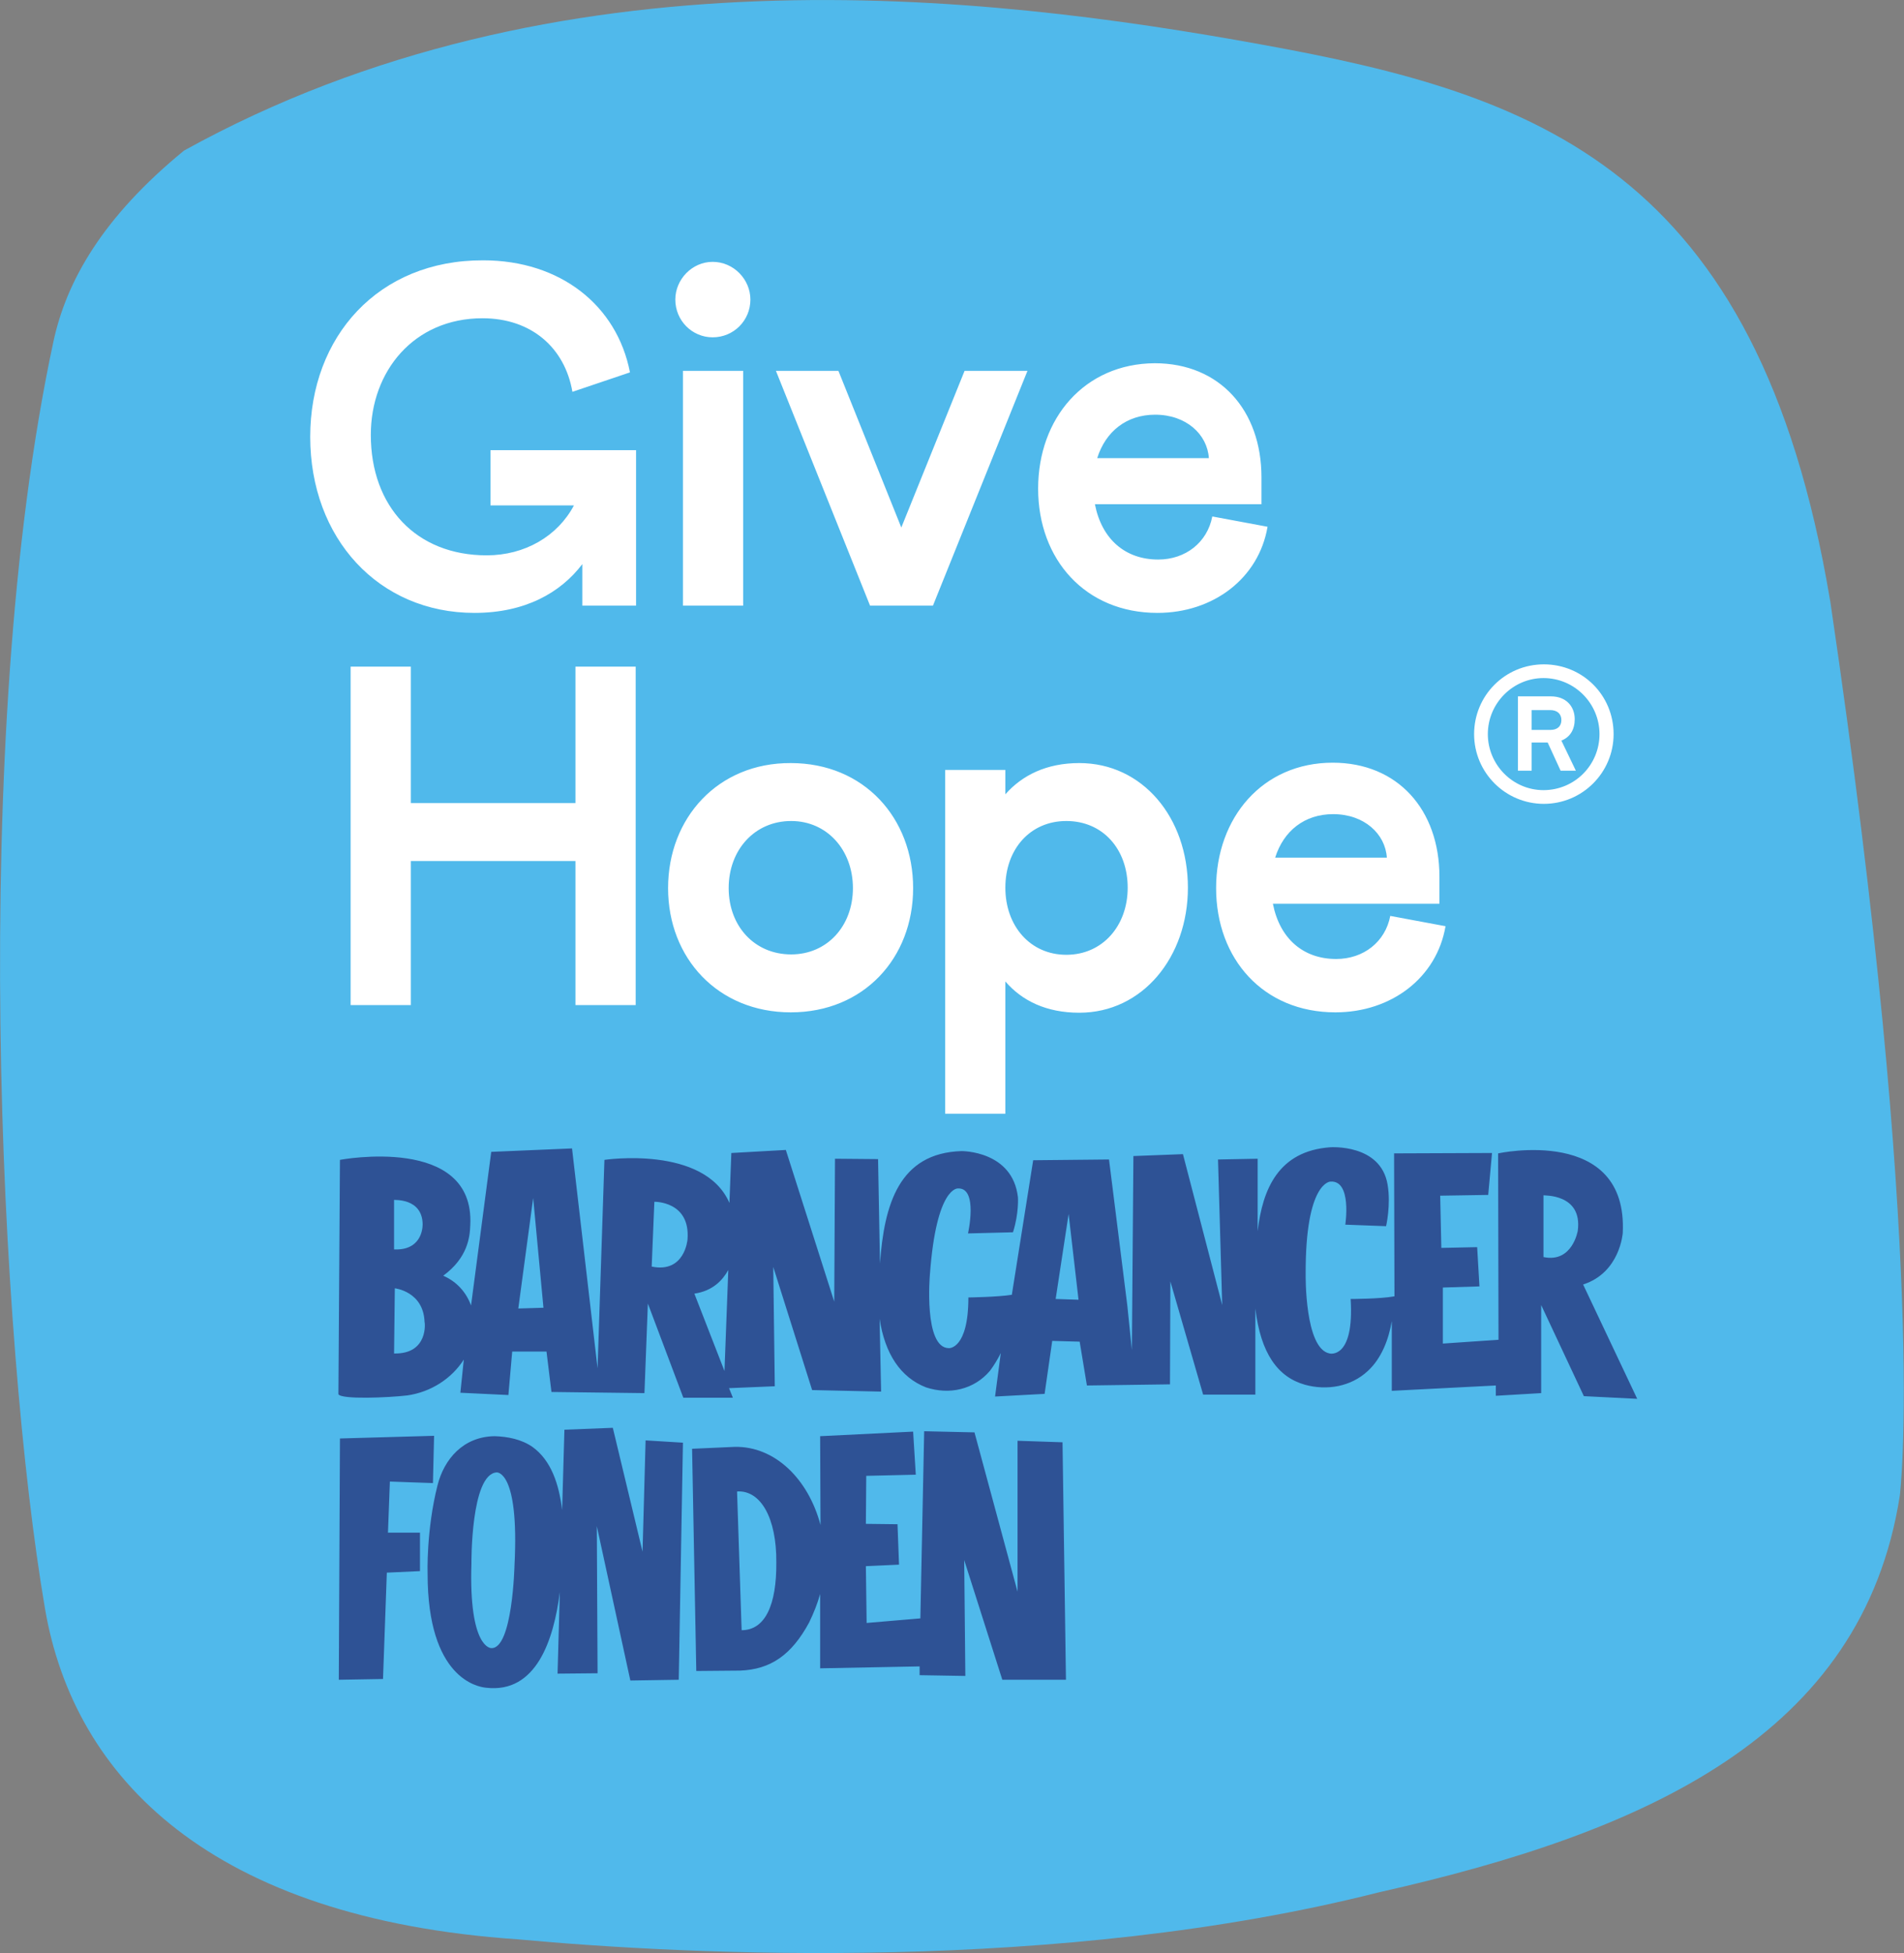
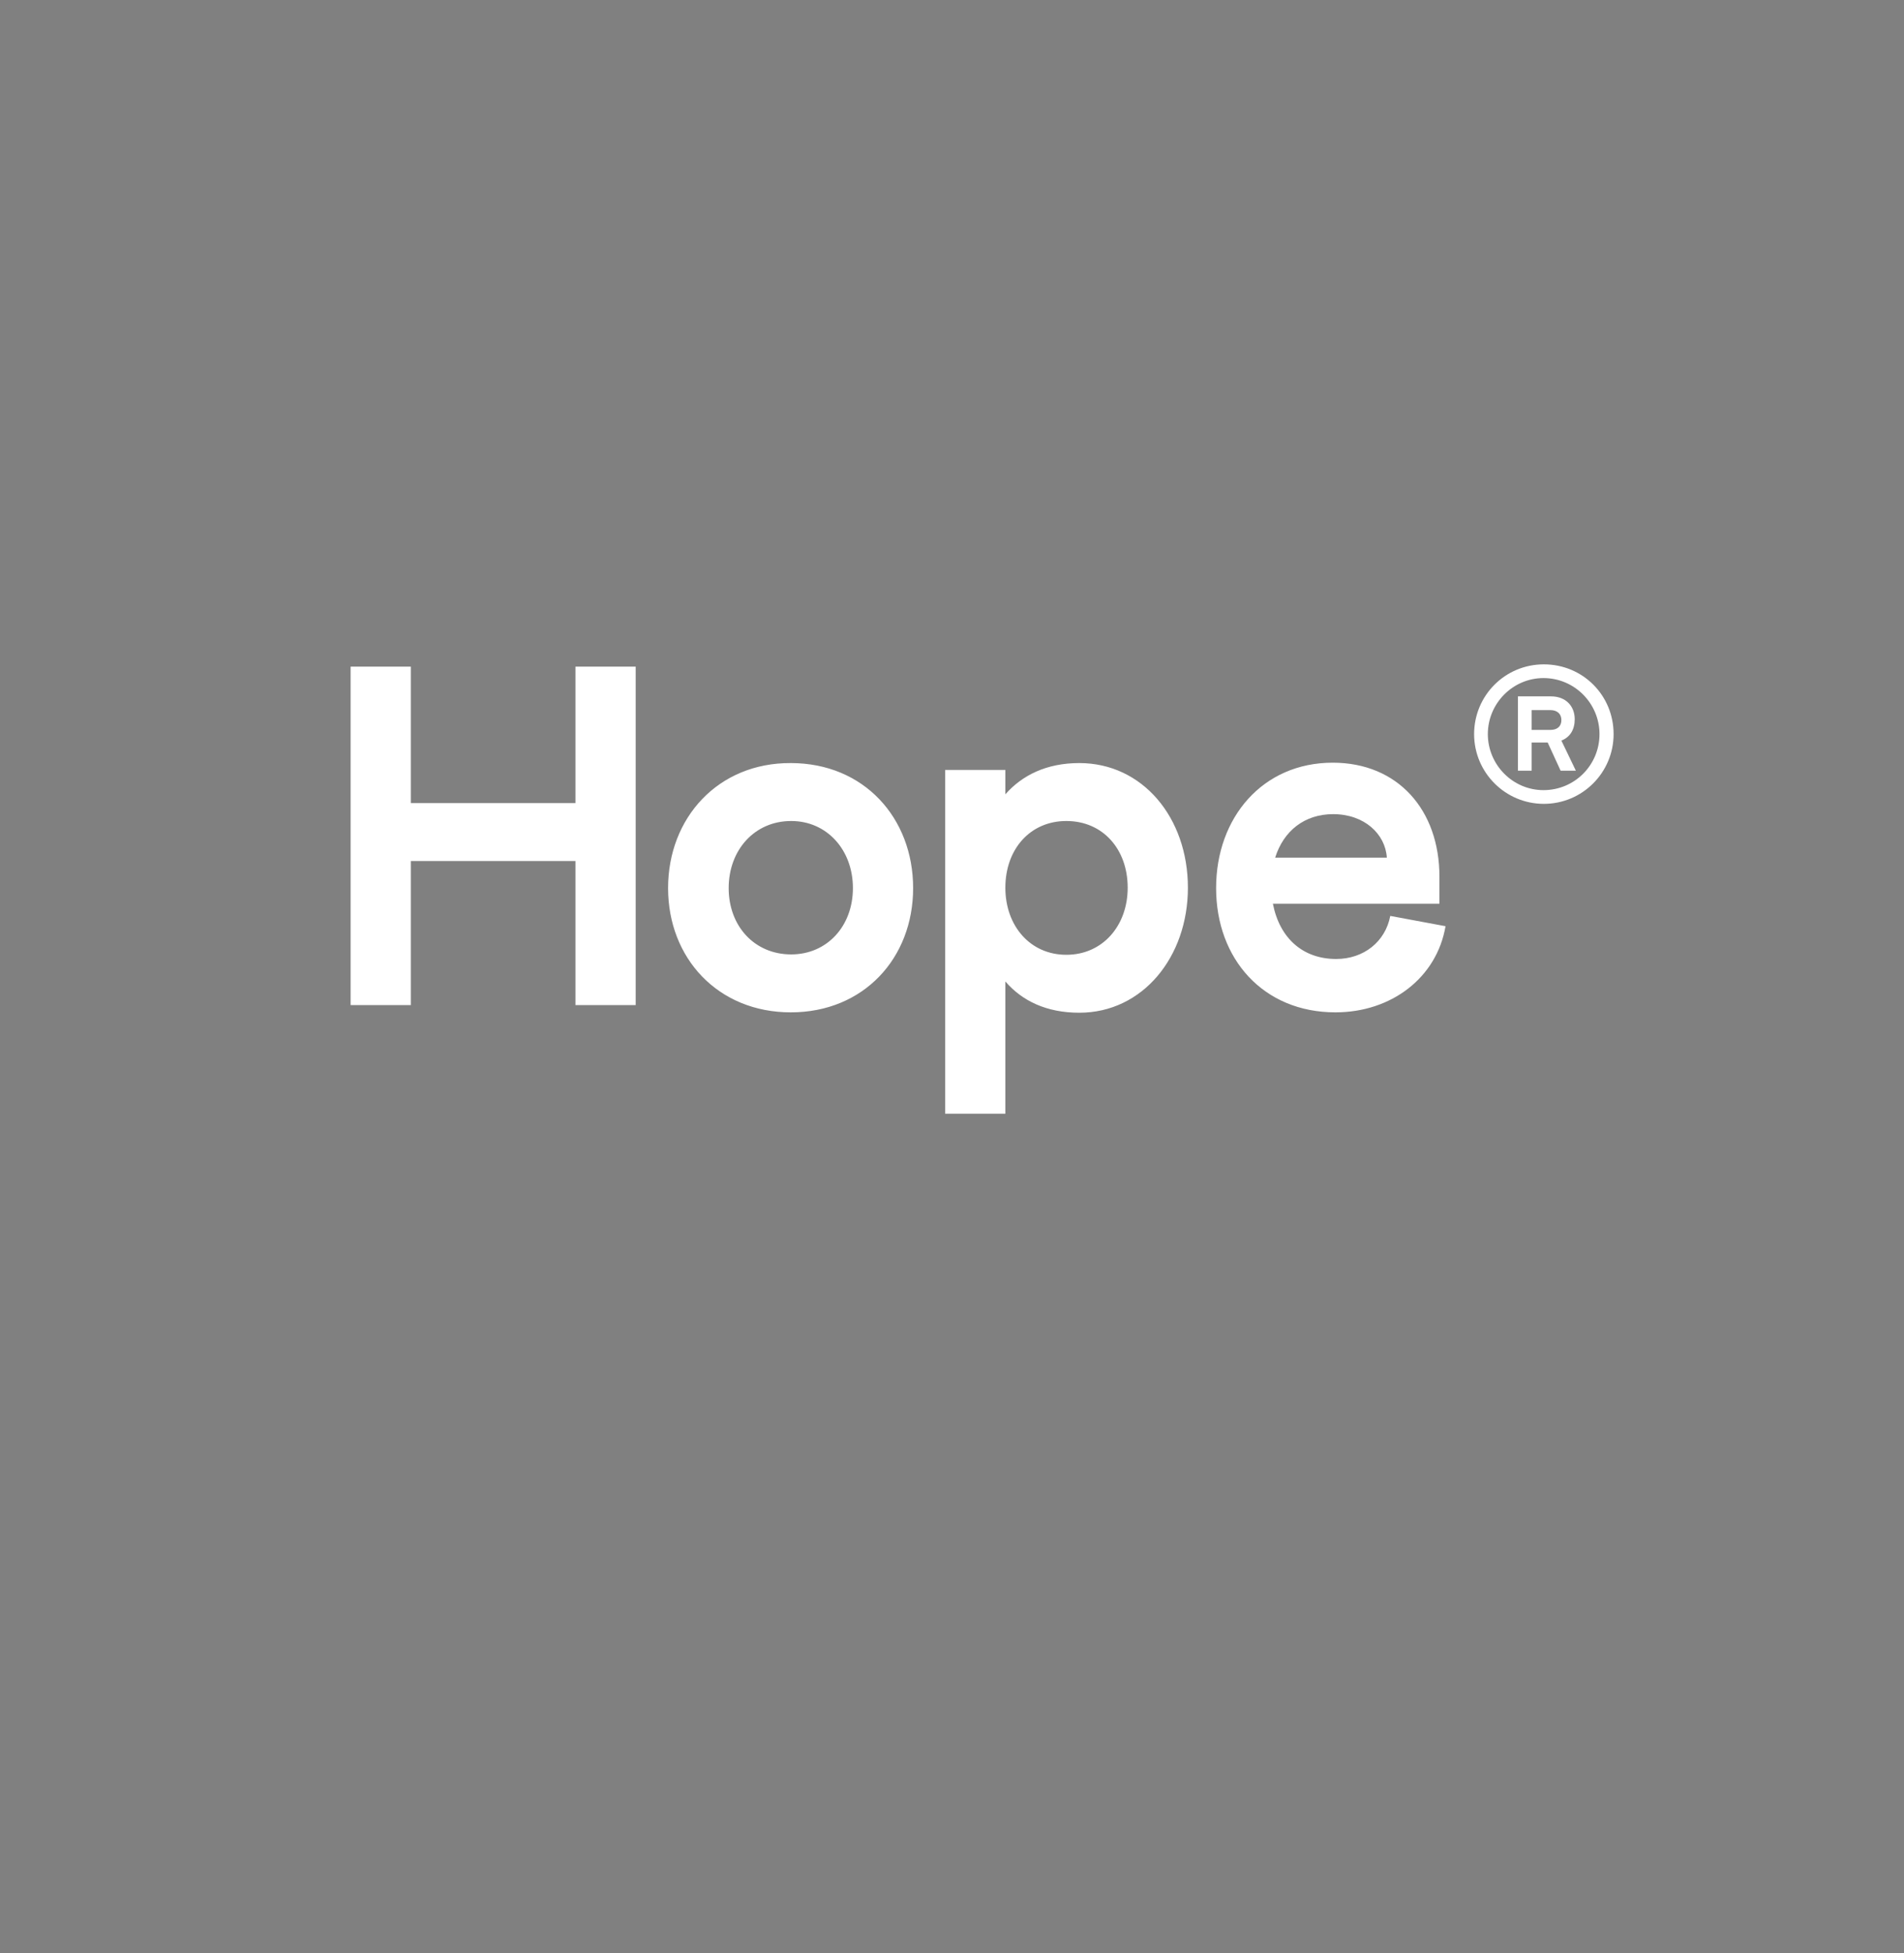
<svg xmlns="http://www.w3.org/2000/svg" xmlns:xlink="http://www.w3.org/1999/xlink" version="1.1" id="Lager_1" x="0px" y="0px" viewBox="0 0 499.6 512.4" style="enable-background:new 0 0 499.6 512.4;" xml:space="preserve">
  <rect x="0" y="0" width="499.6" height="512.4" fill="#808080" stroke="none" />
  <style type="text/css">
	.st0{clip-path:url(#SVGID_2_);fill:#50B9EB;}
	.st1{fill:#FFFFFF;}
	.st2{fill:#2E5295;}
</style>
  <g>
    <g>
      <defs>
-         <rect id="SVGID_1_" y="0" width="499.6" height="512.4" />
-       </defs>
+         </defs>
      <clipPath id="SVGID_2_">
        <use xlink:href="#SVGID_1_" style="overflow:visible;" />
      </clipPath>
-       <path class="st0" d="M11.8,422c7.6,44.6,43.7,81.3,124,86.8c45.6,4.2,142.2,8.9,225.9-12.3c70.3-15.8,127-41.1,136.8-104.1    c0,0,7.6-59.7-18.3-235l0,0.1C461.2,43.9,402.8,24.7,331.1,11.7C258-1.6,146.1-14.6,48.3,39.5C26.9,57,17.4,73.8,14,89.7    C-8.3,193.6,0,352.9,11.8,422" />
    </g>
    <path class="st1" d="M401.9,191.4v-5.1h4.9c1.8,0,2.9,1,2.9,2.6c0,1.7-1.1,2.6-2.9,2.6H401.9L401.9,191.4L401.9,191.4z    M398.3,202.2h3.6v-7.4h4.2l3.4,7.4h4l-3.8-7.9c2.3-0.9,3.5-2.9,3.5-5.6c0-3.5-2.4-6-6.2-6h-8.7V202.2L398.3,202.2L398.3,202.2z    M390.4,192.6c0-8.1,6.6-14.7,14.6-14.7c8.2,0,14.7,6.7,14.7,14.7c0,8.1-6.5,14.7-14.7,14.7C396.9,207.3,390.4,200.6,390.4,192.6   L390.4,192.6L390.4,192.6z M386.8,192.6c0,10.1,8.2,18.3,18.3,18.3c10.1,0,18.3-8.2,18.3-18.3c0-10.2-8.1-18.3-18.3-18.3   C394.9,174.3,386.8,182.5,386.8,192.6L386.8,192.6L386.8,192.6z M334.6,225c2.2-7,7.7-11.4,15.2-11.4c8.2,0,13.7,5.2,14.1,11.4   H334.6L334.6,225L334.6,225z M319.1,233c0,18.6,12.4,32.6,31.3,32.6c14.7,0,26.6-9.1,28.9-22.6l-14.5-2.7   c-1.3,6.8-7,11.3-14.2,11.3c-8.6,0-14.8-5.3-16.6-14.5h43.7v-7.1c0-17.5-10.9-29.9-28-29.9C331.3,200.1,319.1,214.5,319.1,233   L319.1,233L319.1,233z M263.8,232.9c0-10.1,6.5-17.5,16-17.5c9.6,0,16.1,7.4,16.1,17.5c0,10-6.6,17.6-16.1,17.6   C270.3,250.5,263.8,242.9,263.8,232.9L263.8,232.9L263.8,232.9z M248,292.2h15.8v-34.7c4.4,5.1,10.8,8.2,19.4,8.2   c16.6,0,28.5-14.6,28.5-32.8c0-18.4-11.9-32.7-28.5-32.7c-8.6,0-15,3.2-19.4,8.2V202H248V292.2L248,292.2L248,292.2z M191.2,233   c0-10,6.8-17.6,16.4-17.6c9.4,0,16.2,7.6,16.2,17.6c0,10-6.8,17.4-16.2,17.4C198,250.4,191.2,243,191.2,233L191.2,233L191.2,233z    M175.3,233c0,18.4,13.1,32.6,32.2,32.6c19.1,0,32.1-14.2,32.1-32.6c0-18.4-12.9-32.8-32.1-32.8C188.4,200.1,175.3,214.6,175.3,233   L175.3,233L175.3,233z M92,263.7h15.8v-37.8h43.2v37.8h15.8v-88.8h-15.8v35.8h-43.2v-35.8H92V263.7L92,263.7L92,263.7z" />
-     <path class="st1" d="M287.9,120.2c2.2-7,7.7-11.4,15.2-11.4c8.2,0,13.7,5.2,14.1,11.4H287.9L287.9,120.2L287.9,120.2z M272.4,128.2   c0,18.6,12.4,32.6,31.3,32.6c14.7,0,26.6-9.1,28.9-22.6l-14.5-2.7c-1.3,6.8-7,11.3-14.2,11.3c-8.6,0-14.8-5.3-16.6-14.5h43.7v-7.1   c0-17.5-10.9-29.9-28-29.9C284.6,95.4,272.4,109.7,272.4,128.2L272.4,128.2L272.4,128.2z M203.6,97.3l24.7,61.6h16.5l24.8-61.6   h-16.5l-16.6,41.1l-16.5-41.1H203.6L203.6,97.3L203.6,97.3z M179.2,158.9h15.8V97.3h-15.8V158.9L179.2,158.9L179.2,158.9z    M177.2,78.6c0,5.5,4.4,9.9,9.8,9.9c5.5,0,9.9-4.4,9.9-9.9c0-5.3-4.4-9.9-9.9-9.9C181.6,68.7,177.2,73.3,177.2,78.6L177.2,78.6   L177.2,78.6z M81.4,114.6c0,26.6,17.9,46.2,43.1,46.2c13.3,0,22.6-5.3,28.3-12.8v10.9h14.1v-40.8h-38.2v14.5h21.9   c-4.3,8.1-12.9,13.1-22.9,13.1c-18.5,0-30.4-12.8-30.4-31.6c0-16.7,11.3-30.6,29.3-30.6c12.8,0,21.6,7.7,23.6,19.3l15.1-5.1   c-3.4-17.6-18.3-29.4-38.5-29.4C99.2,68.2,81.4,88.4,81.4,114.6L81.4,114.6L81.4,114.6z" />
-     <path class="st2" d="M193.4,391.3c6.2-0.4,10.4,7,10.3,18.6c0.1,11.1-2.9,17.8-9.1,17.8L193.4,391.3L193.4,391.3L193.4,391.3   L193.4,391.3z M192.8,379.6l-11.2,0.5l1.1,58.3l11.5-0.1c8-0.3,13.5-4.1,18.1-12.6c1.3-2.7,2.2-5,2.9-7.5l0,19.5l26.1-0.5l0,2.3   l12,0.2l-0.3-30.4l10,31.4l16.7,0l-0.9-62.3L267,378l0,39.6l-11.3-41.8l-13.2-0.3l-1,49.1l-14.1,1.2l-0.2-14.9l8.7-0.4l-0.4-10.6   l-8.3-0.1l0.1-12.6l13-0.3l-0.7-11.3l-24.4,1.2l0.1,23.3C212.1,388,203.3,379.4,192.8,379.6L192.8,379.6L192.8,379.6L192.8,379.6z    M123.7,410.2c0,0-0.2-23.4,6.6-23.9c0,0,6-0.7,4.7,24.4c0,0-0.5,22-6.1,21.7C128.8,432.4,123,432.4,123.7,410.2L123.7,410.2   L123.7,410.2L123.7,410.2z M114.8,389.7c-3,11.9-2.6,23.2-2.6,23.2c0,27.4,13.1,29.7,15.4,29.9c13.1,1.5,17.7-12.5,19.3-25.1   l-0.6,21.4l10.5-0.1l-0.2-38.6l8.8,40.5l12.7-0.2l1.1-62.2l-9.8-0.6l-0.8,29.2l-7.8-32.5l-12.7,0.5l-0.6,21.1   c-0.8-6.8-2.9-13.1-7.8-16.6c-2.9-2-6.5-2.7-9.9-2.8C121.5,376.9,116.5,382.9,114.8,389.7L114.8,389.7L114.8,389.7L114.8,389.7z    M113.9,376.7l-24.7,0.7l-0.3,63.3l11.6-0.2l1-27.9l8.7-0.4l0-10.1l-8.4,0l0.5-13.4l11.3,0.4L113.9,376.7L113.9,376.7L113.9,376.7z    M414,322.9c0,0-1.4,8.5-9,6.9l0-16.2C405,313.7,415.3,313.1,414,322.9L414,322.9L414,322.9L414,322.9z M283,341l-6-0.2l3.4-22.3   L283,341L283,341L283,341z M191.1,333.2l-1,26.5l-7.9-20.3C187,338.7,189.6,335.9,191.1,333.2L191.1,333.2L191.1,333.2L191.1,333.2   z M180.4,325.2c0,0-0.7,8.9-9.4,7.1l0.7-17C171.7,315.3,181.2,315.1,180.4,325.2L180.4,325.2L180.4,325.2L180.4,325.2z    M142.6,343.1l-6.6,0.2l3.9-29L142.6,343.1L142.6,343.1L142.6,343.1z M103.4,355.1l0.2-17.1c0,0,7.5,0.8,7.8,8.8   C111.5,346.8,112.5,355.3,103.4,355.1L103.4,355.1L103.4,355.1L103.4,355.1z M110.9,321.2c0,1.5-0.6,6.9-7.5,6.6l0-13   C103.3,314.9,110.8,314.2,110.9,321.2L110.9,321.2L110.9,321.2L110.9,321.2z M425.8,323.5c1.4-28.3-32.7-20.9-32.7-20.9l0.1,48.9   l-14.6,1l0-14.7l9.6-0.3l-0.6-10.3l-9.4,0.2l-0.3-13.7l12.6-0.2l1-11l-25.7,0.1l0.1,37.5c-3.7,0.7-11.5,0.7-11.5,0.7   c1,15.9-5.5,14.3-5.5,14.3c-6.6-1.2-6.3-20.8-6.3-20.8c-0.1-24.3,6.5-24.3,6.5-24.3c5.7-0.4,3.9,11.3,3.9,11.3l10.7,0.4   c0,0,1.3-5.5,0.4-10.9c-1.8-10.8-15.1-9.8-15.1-9.8c-13.5,1-17.7,10.9-19,22v-19l-10.4,0.2l1.1,38.2l-10.3-39.6l-13,0.5l-0.4,50.9   l-1.2-11.7l-4.8-38.3l-19.9,0.2l-5.6,35.3c-3.8,0.6-11.4,0.7-11.4,0.7c0,13.6-5.1,13.3-5.1,13.3c-6.7,0-5-19.3-5-19.3   c1.7-23.3,7.4-22.6,7.4-22.6c5.3-0.2,2.6,11.8,2.6,11.8l11.8-0.3c1.6-5,1.3-9.2,1.3-9.2c-1.4-12.2-14.7-12.1-14.8-12.1   c-16.4,0.5-20.3,14-21.4,29.5l-0.5-27.4l-11.3-0.1l-0.2,37.5l-12.7-39.8l-14.3,0.8l-0.5,13.1c-6.6-15.2-32.8-11.3-32.8-11.3   l-1.8,54.7l-6.7-57.7l-21.2,0.9l-5.3,40.3c-1.2-3.3-3.6-6.2-7.3-7.8c6.4-4.7,7-10.1,7.1-13.3c1.2-23.8-34.2-17.1-34.2-17.1   s-0.4,61.4-0.4,61.5c0.8,1.4,13,0.9,18.1,0.3c6.2-0.9,11.6-4.4,14.8-9.4l-0.9,8.7l12.6,0.6l1-11.4l9,0l1.3,10.6l24.4,0.3l0.9-23.5   l9.3,24.7l13,0l-1-2.5l12-0.5l-0.4-31.3l10.2,32.3l18.1,0.4l-0.4-19.1c1.4,9.2,5.5,15.4,12.2,18c6.1,2,12.6,0.6,16.8-4.4   c1.1-1.5,2-3,2.8-4.6l-1.5,11.4l13-0.7l2-13.9l7.2,0.2l1.9,11.5l21.8-0.3l0.1-27l8.6,29.7l13.7,0l0-5.6v-17c1.4,11.8,5.9,18,13,20   c5.8,1.6,12.1,0.5,16.5-3.6c3.6-3.3,5.5-8.3,6.3-13.1l0,18.3l27.3-1.4l0,2.7l11.9-0.7l0-23.1l11.2,23.9l14,0.7L415.4,337   C425.1,333.9,425.8,323.5,425.8,323.5L425.8,323.5L425.8,323.5L425.8,323.5z" />
  </g>
</svg>